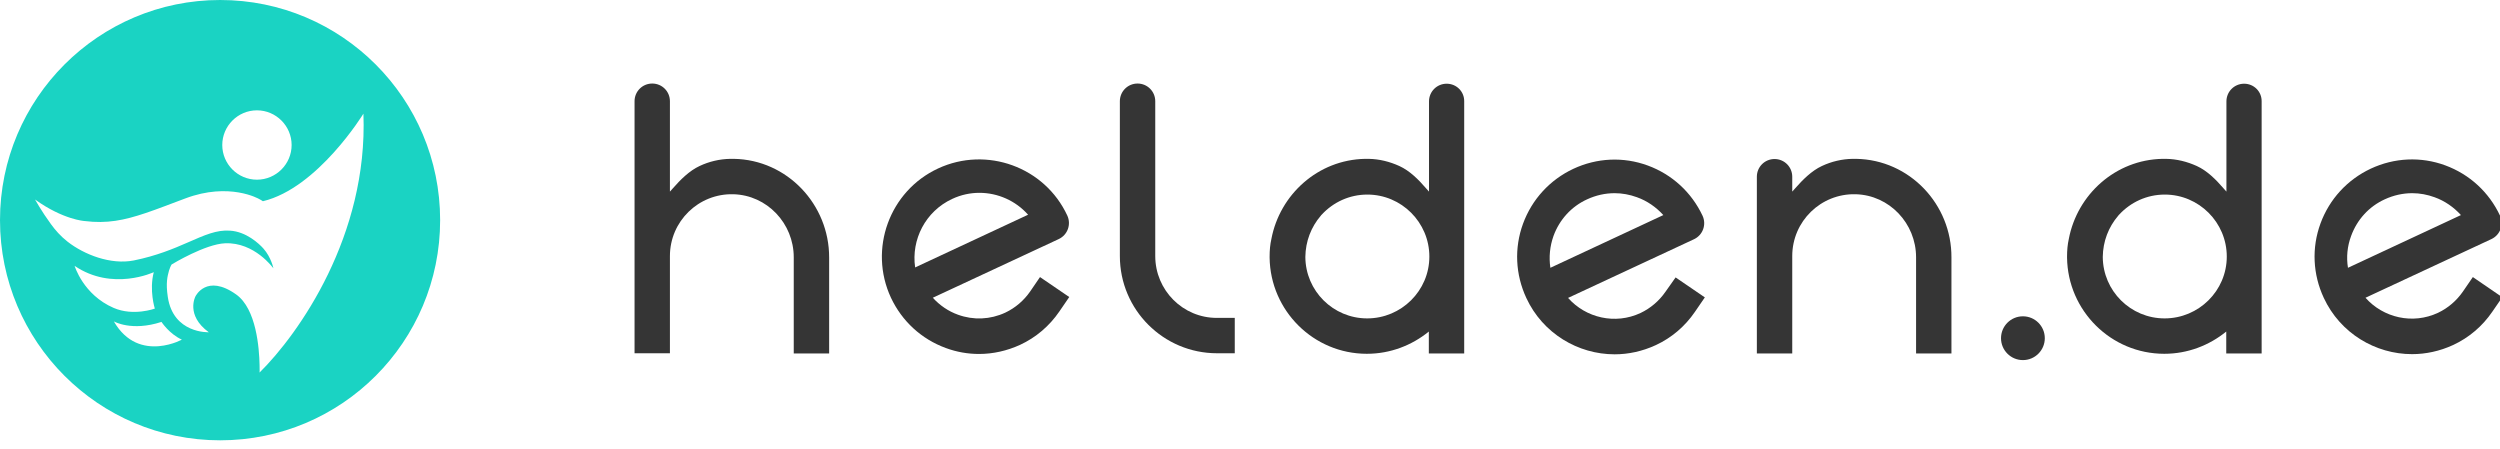
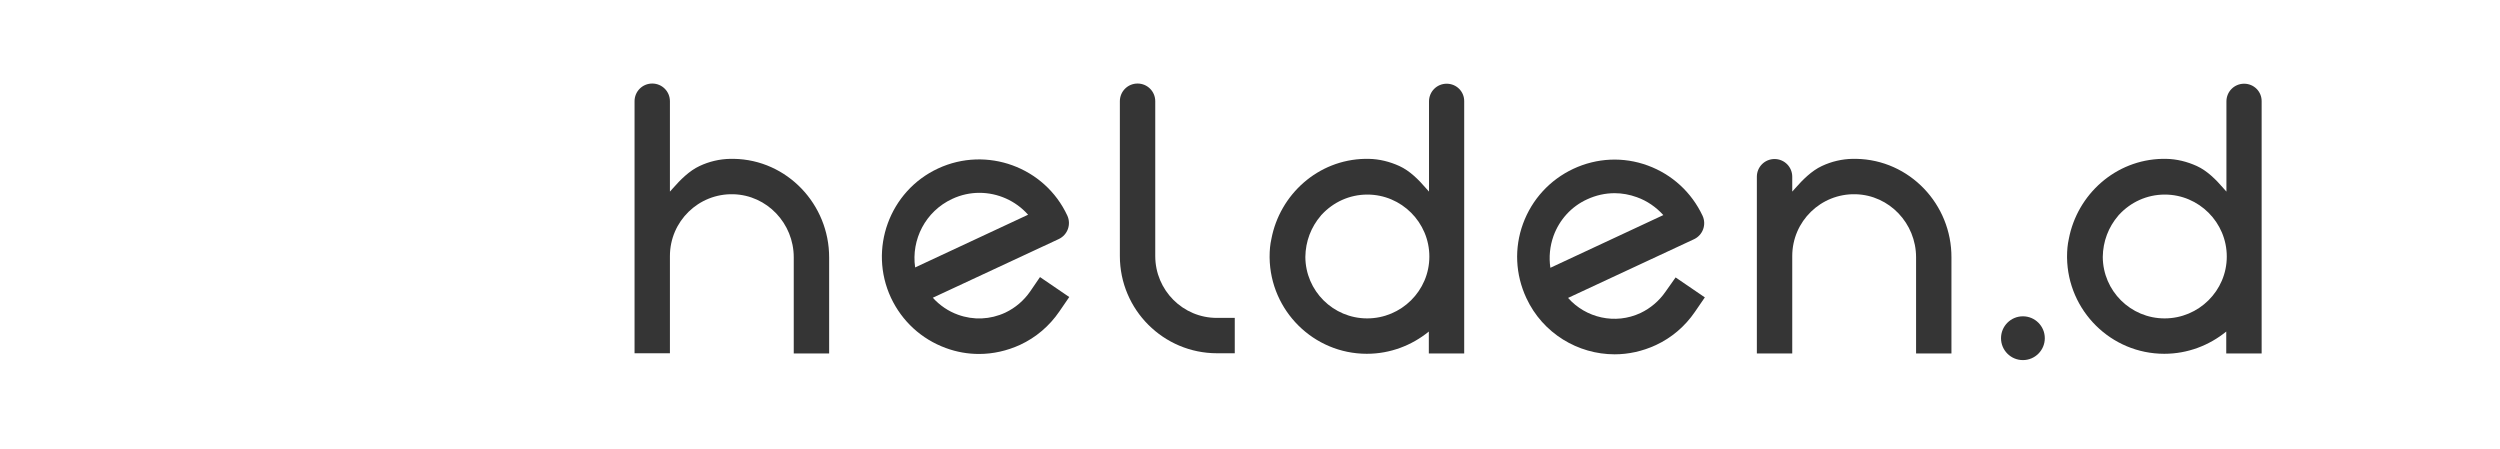
<svg xmlns="http://www.w3.org/2000/svg" width="128" height="23" viewBox="0 0 128 23" fill="none">
  <g clip-path="url(#clip0_1001_62)">
    <path d="M59.149 13.11V5.183C59.149 4.681 58.745 4.277 58.243 4.277C57.741 4.277 57.337 4.681 57.337 5.183V13.11C57.337 15.863 59.57 18.087 62.314 18.087H63.22V16.276H62.314C60.566 16.285 59.149 14.859 59.149 13.11Z" fill="#353535" />
    <path d="M37.573 8.133C37.511 8.133 37.457 8.133 37.394 8.133C36.847 8.142 36.309 8.268 35.816 8.501C35.296 8.743 34.838 9.2 34.453 9.64L34.3 9.81V5.183C34.3 4.681 33.897 4.277 33.395 4.277C32.892 4.277 32.489 4.681 32.489 5.183V13.11V14.697V18.087H34.3V14.697V13.11C34.3 11.335 35.762 9.9 37.546 9.945C39.277 9.99 40.64 11.442 40.64 13.173V18.096H42.452V13.191C42.461 10.465 40.299 8.178 37.573 8.133Z" fill="#353535" />
-     <path d="M126.61 14.186L126.099 14.931C125.776 15.397 125.337 15.774 124.826 16.016C123.525 16.625 122.019 16.267 121.113 15.245L127.561 12.241C128.018 12.025 128.206 11.487 128 11.039C127.435 9.837 126.44 8.923 125.193 8.465C123.947 8.008 122.593 8.071 121.382 8.636C120.181 9.201 119.266 10.196 118.809 11.442C118.351 12.689 118.414 14.043 118.979 15.254C119.822 17.065 121.624 18.132 123.498 18.132C124.198 18.132 124.915 17.98 125.597 17.666C126.413 17.289 127.103 16.697 127.605 15.962L128.117 15.218L126.61 14.186ZM120.378 12.079C120.683 11.245 121.292 10.573 122.1 10.205C122.548 9.999 123.023 9.891 123.507 9.891C123.893 9.891 124.279 9.963 124.646 10.097C125.175 10.286 125.633 10.608 126 11.012L120.216 13.711C120.127 13.164 120.181 12.608 120.378 12.079Z" fill="#353535" />
    <path d="M85.271 14.94C84.948 15.406 84.508 15.782 83.997 16.025C82.697 16.634 81.191 16.276 80.285 15.253L86.732 12.249C87.19 12.034 87.378 11.496 87.172 11.048C86.607 9.846 85.611 8.931 84.365 8.474C83.118 8.017 81.764 8.079 80.554 8.644C79.352 9.209 78.438 10.205 77.98 11.451C77.523 12.698 77.586 14.052 78.15 15.262C78.993 17.074 80.796 18.141 82.67 18.141C83.37 18.141 84.087 17.988 84.768 17.674C85.585 17.298 86.275 16.706 86.777 15.971L87.288 15.226L85.791 14.204L85.271 14.94ZM79.54 12.079C79.845 11.245 80.455 10.572 81.262 10.205C81.711 9.998 82.186 9.891 82.67 9.891C83.056 9.891 83.441 9.963 83.809 10.097C84.338 10.285 84.795 10.608 85.163 11.012L79.379 13.711C79.298 13.164 79.352 12.608 79.54 12.079Z" fill="#353535" />
    <path d="M52.746 14.921C52.423 15.388 51.984 15.764 51.473 16.006C50.702 16.365 49.841 16.401 49.051 16.114C48.549 15.935 48.11 15.63 47.76 15.244L54.208 12.24C54.665 12.025 54.853 11.487 54.647 11.039C53.49 8.546 50.513 7.47 48.029 8.626C45.536 9.783 44.46 12.76 45.617 15.244C46.182 16.446 47.177 17.361 48.424 17.818C48.98 18.024 49.554 18.123 50.128 18.123C50.845 18.123 51.562 17.961 52.226 17.657C53.042 17.28 53.732 16.688 54.235 15.953L54.746 15.208L53.248 14.186L52.746 14.921ZM48.747 10.187C49.204 9.972 49.679 9.873 50.145 9.873C51.087 9.873 52.002 10.276 52.638 10.994L46.855 13.693C46.648 12.267 47.384 10.823 48.747 10.187Z" fill="#353535" />
    <path d="M95.036 8.133C94.973 8.133 94.919 8.133 94.857 8.133C94.31 8.142 93.772 8.268 93.278 8.501C92.758 8.743 92.301 9.2 91.915 9.64L91.763 9.81V9.048C91.763 8.546 91.359 8.142 90.857 8.142C90.355 8.142 89.951 8.546 89.951 9.048V13.11V14.034V18.096H91.763V14.034V13.11C91.763 11.335 93.225 9.9 95.009 9.945C96.74 9.99 98.103 11.442 98.103 13.173V18.096H99.914V13.191C99.932 10.465 97.771 8.178 95.036 8.133Z" fill="#353535" />
    <path d="M114.899 4.286C114.397 4.286 113.993 4.69 113.993 5.192V9.81L113.841 9.64C113.464 9.2 113.007 8.743 112.478 8.501C111.984 8.277 111.455 8.142 110.899 8.133C110.837 8.133 110.783 8.133 110.72 8.133C108.317 8.178 106.353 9.954 105.922 12.24C105.86 12.518 105.833 12.814 105.833 13.137C105.833 13.146 105.833 13.155 105.833 13.164C105.833 13.173 105.833 13.182 105.833 13.191C105.869 15.908 108.084 18.114 110.81 18.114C112.011 18.114 113.114 17.683 113.984 16.975V18.096H115.796V5.192C115.805 4.69 115.401 4.286 114.899 4.286ZM110.828 16.302C109.088 16.302 107.671 14.895 107.662 13.155C107.671 12.357 107.958 11.621 108.451 11.047C108.46 11.039 108.469 11.03 108.469 11.021C108.478 11.012 108.496 10.994 108.505 10.985C109.088 10.357 109.913 9.962 110.837 9.962C112.585 9.962 114.011 11.388 114.011 13.137C114.011 14.886 112.576 16.302 110.828 16.302Z" fill="#353535" />
    <path d="M74.07 4.286C73.568 4.286 73.165 4.69 73.165 5.192V9.81L73.012 9.64C72.636 9.2 72.178 8.743 71.649 8.501C71.156 8.277 70.627 8.142 70.071 8.133C70.008 8.133 69.954 8.133 69.892 8.133C67.488 8.178 65.525 9.954 65.094 12.24C65.031 12.518 65.004 12.814 65.004 13.137C65.004 13.146 65.004 13.155 65.004 13.164C65.004 13.173 65.004 13.182 65.004 13.191C65.04 15.908 67.255 18.114 69.981 18.114C71.183 18.114 72.286 17.683 73.156 16.975V18.096H74.967V5.192C74.976 4.69 74.573 4.286 74.07 4.286ZM69.999 16.302C68.26 16.302 66.843 14.895 66.834 13.155C66.843 12.357 67.13 11.621 67.623 11.047C67.632 11.039 67.641 11.03 67.641 11.021C67.65 11.012 67.668 10.994 67.677 10.985C68.26 10.357 69.085 9.962 70.008 9.962C71.757 9.962 73.183 11.388 73.183 13.137C73.183 14.886 71.748 16.302 69.999 16.302Z" fill="#353535" />
    <path d="M103.573 18.437C104.192 18.437 104.694 17.935 104.694 17.316C104.694 16.697 104.192 16.195 103.573 16.195C102.954 16.195 102.452 16.697 102.452 17.316C102.452 17.935 102.954 18.437 103.573 18.437Z" fill="#353535" />
-     <path d="M11.272 0C5.049 0 0 5.049 0 11.272C0 17.495 5.049 22.544 11.272 22.544C17.495 22.544 22.535 17.495 22.535 11.272C22.535 5.049 17.495 0 11.272 0ZM13.155 5.649C14.133 5.649 14.931 6.448 14.931 7.425C14.931 8.402 14.133 9.2 13.155 9.2C12.178 9.2 11.38 8.402 11.38 7.425C11.38 6.448 12.178 5.649 13.155 5.649ZM3.82 13.612C5.757 14.931 7.873 13.935 7.873 13.935C7.631 14.868 7.927 15.8 7.927 15.8C7.927 15.8 6.833 16.204 5.82 15.765C4.259 15.092 3.82 13.612 3.82 13.612ZM5.829 16.455C5.829 16.455 6.734 16.984 8.268 16.482C8.268 16.482 8.662 17.092 9.308 17.388C9.505 17.289 7.12 18.697 5.829 16.455ZM13.29 19.074C13.29 19.074 13.299 18.93 13.29 18.688C13.272 17.836 13.128 15.809 12.088 15.074C10.572 13.998 10.008 15.173 10.008 15.173C10.008 15.173 9.487 16.132 10.689 17.011C10.689 17.011 8.869 17.092 8.591 15.2C8.483 14.482 8.573 14.15 8.653 13.855C8.68 13.765 8.743 13.604 8.788 13.541C8.86 13.496 10.51 12.501 11.523 12.456C13.039 12.393 13.989 13.729 13.998 13.738C13.998 13.738 13.89 13.182 13.487 12.725C13.254 12.465 12.608 11.864 11.783 11.81C11.093 11.756 10.465 12.043 9.622 12.411C8.887 12.734 8.008 13.101 6.851 13.335C5.667 13.568 4.313 13.039 3.461 12.375C3.094 12.088 2.825 11.774 2.61 11.478C2.125 10.815 1.793 10.214 1.793 10.214C3.237 11.254 4.331 11.317 4.331 11.317C5.479 11.46 6.349 11.281 7.47 10.904C8.053 10.707 8.698 10.456 9.487 10.16C11.747 9.308 13.263 10.187 13.263 10.187C13.335 10.223 13.397 10.259 13.46 10.303C16.276 9.631 18.607 5.82 18.607 5.82C18.849 12.061 15.298 17.092 13.29 19.074Z" fill="#1AD3C3" />
  </g>
  <defs>
    <clipPath id="clip0_1001_62">
      <rect width="128" height="22.544" fill="white" />
    </clipPath>
  </defs>
</svg>